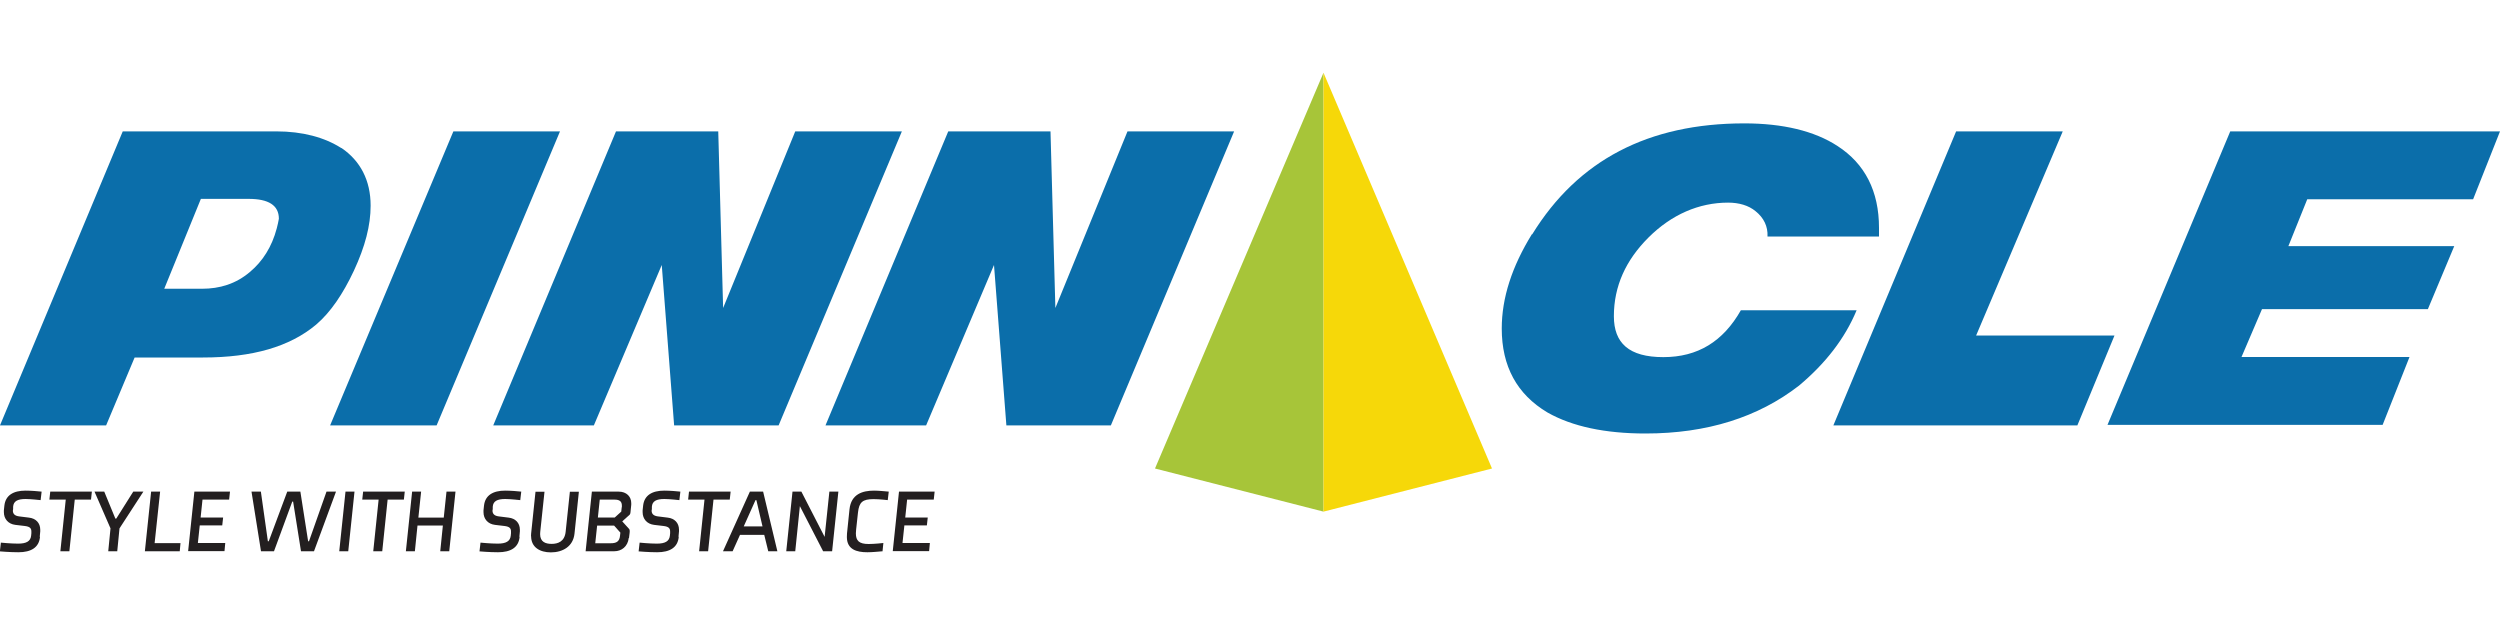
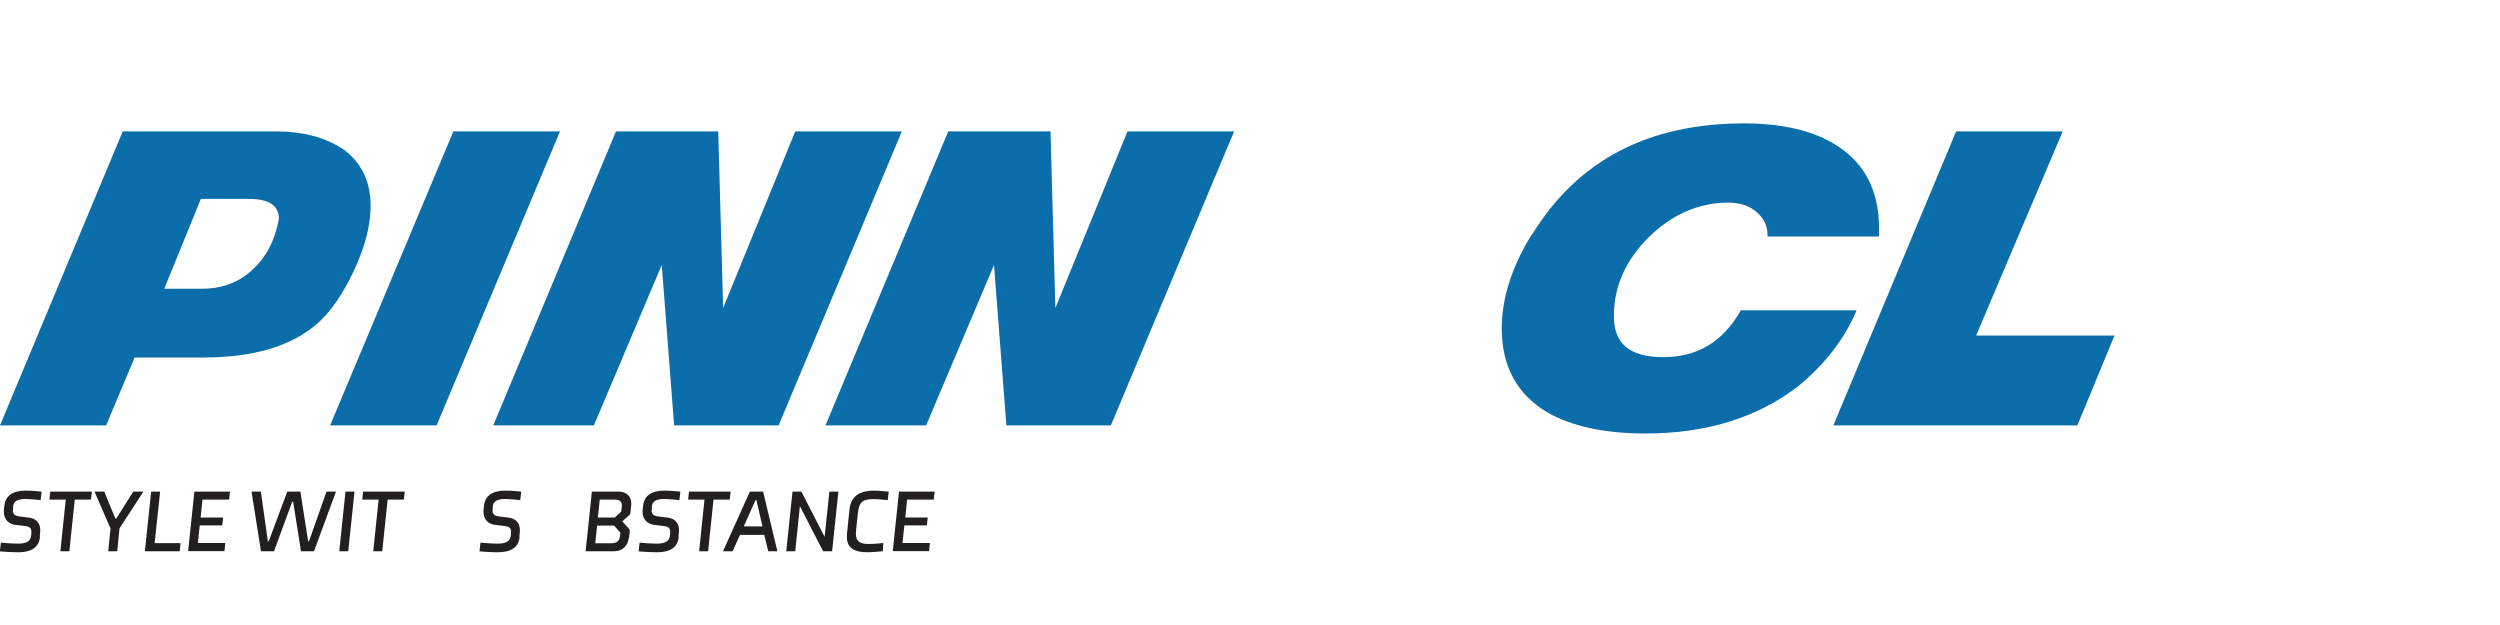
<svg xmlns="http://www.w3.org/2000/svg" id="Layer_1" version="1.1" viewBox="0 0 200 50">
  <defs>
    <style>
      .st0 {
        fill: #231f20;
      }

      .st1 {
        fill: #0b6eaa;
      }

      .st2 {
        fill: #a7c539;
      }

      .st2, .st3 {
        fill-rule: evenodd;
      }

      .st3 {
        fill: #f6d809;
      }
    </style>
  </defs>
  <g>
    <g>
      <path class="st1" d="M27.31,11.85c-1.34-.86-3.1-1.34-5.21-1.34h-12.28L0,34.03h8.49l2.28-5.43h5.47c3.96,0,6.94-.86,9.05-2.63,1.16-.99,2.15-2.46,3.02-4.31.9-1.94,1.34-3.62,1.34-5.21,0-2.02-.82-3.58-2.33-4.61ZM22.14,18.27c-.39,1.47-1.12,2.63-2.15,3.49-1.12.95-2.41,1.34-3.83,1.34h-3.02l2.93-7.19h3.83c1.59,0,2.41.52,2.41,1.59-.04.22-.09.47-.17.77Z" />
      <polygon class="st1" points="36.27 10.51 26.41 34.03 34.93 34.03 44.8 10.51 36.27 10.51" />
      <polygon class="st1" points="63.62 10.51 57.85 24.64 57.46 10.51 49.28 10.51 39.46 34.03 47.51 34.03 52.94 21.2 53.93 34.03 62.29 34.03 72.15 10.51 63.62 10.51" />
      <polygon class="st1" points="90.2 10.51 84.43 24.64 84.04 10.51 75.86 10.51 66.04 34.03 74.09 34.03 79.52 21.2 80.51 34.03 88.87 34.03 98.73 10.51 90.2 10.51" />
      <polygon class="st1" points="156.49 10.51 146.67 34.03 166.19 34.03 169.16 26.84 158.09 26.84 165.02 10.51 156.49 10.51" />
-       <polygon class="st1" points="178.42 10.51 168.6 33.99 190.61 33.99 192.76 28.56 179.32 28.56 180.96 24.73 194.23 24.73 196.34 19.69 183.07 19.69 184.58 15.94 197.85 15.94 200 10.51 178.42 10.51" />
      <path class="st1" d="M122.55,18.74c-1.59,2.58-2.41,5.08-2.41,7.54,0,3.02,1.21,5.26,3.66,6.72,1.98,1.12,4.61,1.68,7.84,1.68,4.91,0,9-1.29,12.28-3.83,2.11-1.77,3.66-3.75,4.61-6.03h-9.26c-1.42,2.5-3.45,3.75-6.2,3.75s-3.96-1.12-3.96-3.27c0-2.41.95-4.48,2.76-6.29,1.85-1.85,4.05-2.8,6.38-2.8.86,0,1.64.22,2.2.69.65.52.99,1.21.95,2.02h8.92v-.69c0-2.93-1.12-5.13-3.32-6.55-1.85-1.21-4.39-1.81-7.45-1.81-7.67,0-13.31,2.93-16.97,8.87" />
    </g>
-     <polygon class="st2" points="105.88 40.93 92.4 37.48 105.88 5.82 105.88 40.93" />
-     <polygon class="st3" points="105.88 40.93 119.36 37.48 105.88 5.82 105.88 40.93" />
  </g>
  <g>
    <path class="st0" d="M3.2,42.95c-.08.85-.71,1.23-1.73,1.23-.68,0-1.48-.07-1.48-.07l.08-.7s.79.08,1.38.08c.66,0,.99-.19,1.04-.63l.02-.2c0-.08,0-.12,0-.14,0-.24-.1-.39-.52-.44l-.76-.09c-.57-.07-.92-.47-.92-1.02,0-.01,0-.06,0-.14l.04-.38c.09-.82.71-1.2,1.69-1.2.46,0,1.02.05,1.29.08l-.08.68s-.8-.09-1.2-.09c-.64,0-.97.17-1,.62v.18c-.02.08-.02.11-.02.13,0,.22.11.41.49.46l.8.1c.54.06.9.42.9.97,0,.02,0,.06,0,.13l-.04.43Z" />
    <path class="st0" d="M5.98,39.97l-.43,4.13h-.72l.43-4.13h-1.31l.07-.64h3.33l-.07.64h-1.31Z" />
    <path class="st0" d="M10.64,39.33h.83l-1.91,2.94h0l-.18,1.83h-.72l.18-1.83-1.28-2.94h.78l.89,2.16h.07l1.36-2.16Z" />
    <path class="st0" d="M11.59,44.1l.5-4.77h.72l-.44,4.12h2.07l-.06.65h-2.79Z" />
    <path class="st0" d="M15.05,44.1l.5-4.77h2.85l-.07.64h-2.13l-.15,1.43h1.8l-.07.63h-1.8l-.15,1.41h2.19l-.06.65h-2.91Z" />
    <path class="st0" d="M22.96,39.33h1.07l.62,3.97h.07l1.4-3.97h.76l-1.76,4.77h-1.04l-.63-3.97h-.07l-1.46,3.97h-1.04l-.76-4.77h.75l.56,3.97h.07l1.48-3.97Z" />
    <path class="st0" d="M27.14,44.1l.5-4.77h.72l-.5,4.77h-.72Z" />
    <path class="st0" d="M31.01,39.97l-.43,4.13h-.72l.43-4.13h-1.31l.07-.64h3.33l-.07.64h-1.31Z" />
-     <path class="st0" d="M35.22,44.1l.21-2.06h-2.03l-.21,2.06h-.72l.5-4.77h.72l-.22,2.08h2.03l.22-2.08h.72l-.5,4.77h-.72Z" />
    <path class="st0" d="M41.57,42.95c-.08.85-.71,1.23-1.73,1.23-.68,0-1.48-.07-1.48-.07l.08-.7s.79.08,1.38.08c.66,0,.99-.19,1.04-.63l.02-.2c0-.08,0-.12,0-.14,0-.24-.1-.39-.52-.44l-.76-.09c-.57-.07-.92-.47-.92-1.02,0-.01,0-.06,0-.14l.04-.38c.09-.82.71-1.2,1.69-1.2.46,0,1.02.05,1.29.08l-.08.68s-.8-.09-1.2-.09c-.64,0-.97.17-1,.62v.18c-.02.08-.02.11-.02.13,0,.22.11.41.49.46l.8.1c.54.06.9.42.9.97,0,.02,0,.06,0,.13l-.04.43Z" />
-     <path class="st0" d="M42.48,42.89s0-.06.01-.2l.35-3.35h.72l-.34,3.21c0,.06-.01.14-.01.18,0,.63.44.78.92.78.5,0,1.03-.18,1.12-.95l.34-3.22h.72l-.35,3.35c-.11,1.04-.96,1.5-1.89,1.5-.87,0-1.58-.4-1.58-1.29Z" />
    <path class="st0" d="M50.3,43.04c-.08.68-.57,1.06-1.16,1.06h-2.29l.5-4.77h2.15c.62,0,1,.4,1,.92,0,.02,0,.06,0,.13l-.06.59c0,.06-.02.15-.06.2l-.6.54.57.63s.03.1.03.13c0,.01,0,.05-.01.16l-.05.41ZM49.63,42.61l-.5-.56h-1.36l-.15,1.41h1.24c.44,0,.69-.13.74-.58l.03-.27ZM49.75,40.58c0-.08,0-.11,0-.13,0-.35-.2-.48-.58-.48h-1.19l-.15,1.43h1.35l.52-.47.04-.36Z" />
    <path class="st0" d="M54.3,42.95c-.08.85-.71,1.23-1.73,1.23-.68,0-1.48-.07-1.48-.07l.08-.7s.79.08,1.38.08c.66,0,.99-.19,1.04-.63l.02-.2c0-.08,0-.12,0-.14,0-.24-.1-.39-.52-.44l-.76-.09c-.57-.07-.92-.47-.92-1.02,0-.01,0-.06,0-.14l.04-.38c.09-.82.71-1.2,1.69-1.2.46,0,1.02.05,1.29.08l-.08.68s-.8-.09-1.2-.09c-.64,0-.97.17-1,.62v.18c-.02.08-.02.11-.02.13,0,.22.11.41.49.46l.8.1c.54.06.9.42.9.97,0,.02,0,.06,0,.13l-.04.43Z" />
    <path class="st0" d="M57.08,39.97l-.43,4.13h-.72l.43-4.13h-1.31l.07-.64h3.33l-.07.64h-1.31Z" />
    <path class="st0" d="M61.15,42.79h-1.95l-.59,1.31h-.77l2.15-4.77h1.06l1.14,4.77h-.73l-.32-1.31ZM59.5,42.11h1.5l-.49-2.1h-.07l-.94,2.1Z" />
    <path class="st0" d="M65.85,44.1l-1.86-3.61-.37,3.61h-.72l.5-4.77h.71l1.86,3.62.38-3.62h.72l-.5,4.77h-.72Z" />
-     <path class="st0" d="M70.62,44.1c-.35.03-.85.08-1.23.08-.86,0-1.64-.22-1.64-1.22,0-.04,0-.14.01-.28l.2-1.94c.13-1.21,1.04-1.49,1.96-1.49.38,0,.83.05,1.18.08l-.08.68s-.66-.08-1.14-.08c-.88,0-1.15.25-1.24,1.06l-.15,1.38c-.01.12-.02.21-.02.3,0,.59.26.85,1.02.85.47,0,1.18-.08,1.18-.08l-.07.68Z" />
+     <path class="st0" d="M70.62,44.1c-.35.03-.85.08-1.23.08-.86,0-1.64-.22-1.64-1.22,0-.04,0-.14.01-.28l.2-1.94c.13-1.21,1.04-1.49,1.96-1.49.38,0,.83.05,1.18.08l-.08.68s-.66-.08-1.14-.08c-.88,0-1.15.25-1.24,1.06l-.15,1.38c-.01.12-.02.21-.02.3,0,.59.26.85,1.02.85.47,0,1.18-.08,1.18-.08Z" />
    <path class="st0" d="M71.42,44.1l.5-4.77h2.85l-.07.64h-2.13l-.15,1.43h1.8l-.07.63h-1.8l-.15,1.41h2.19l-.06.65h-2.91Z" />
  </g>
</svg>